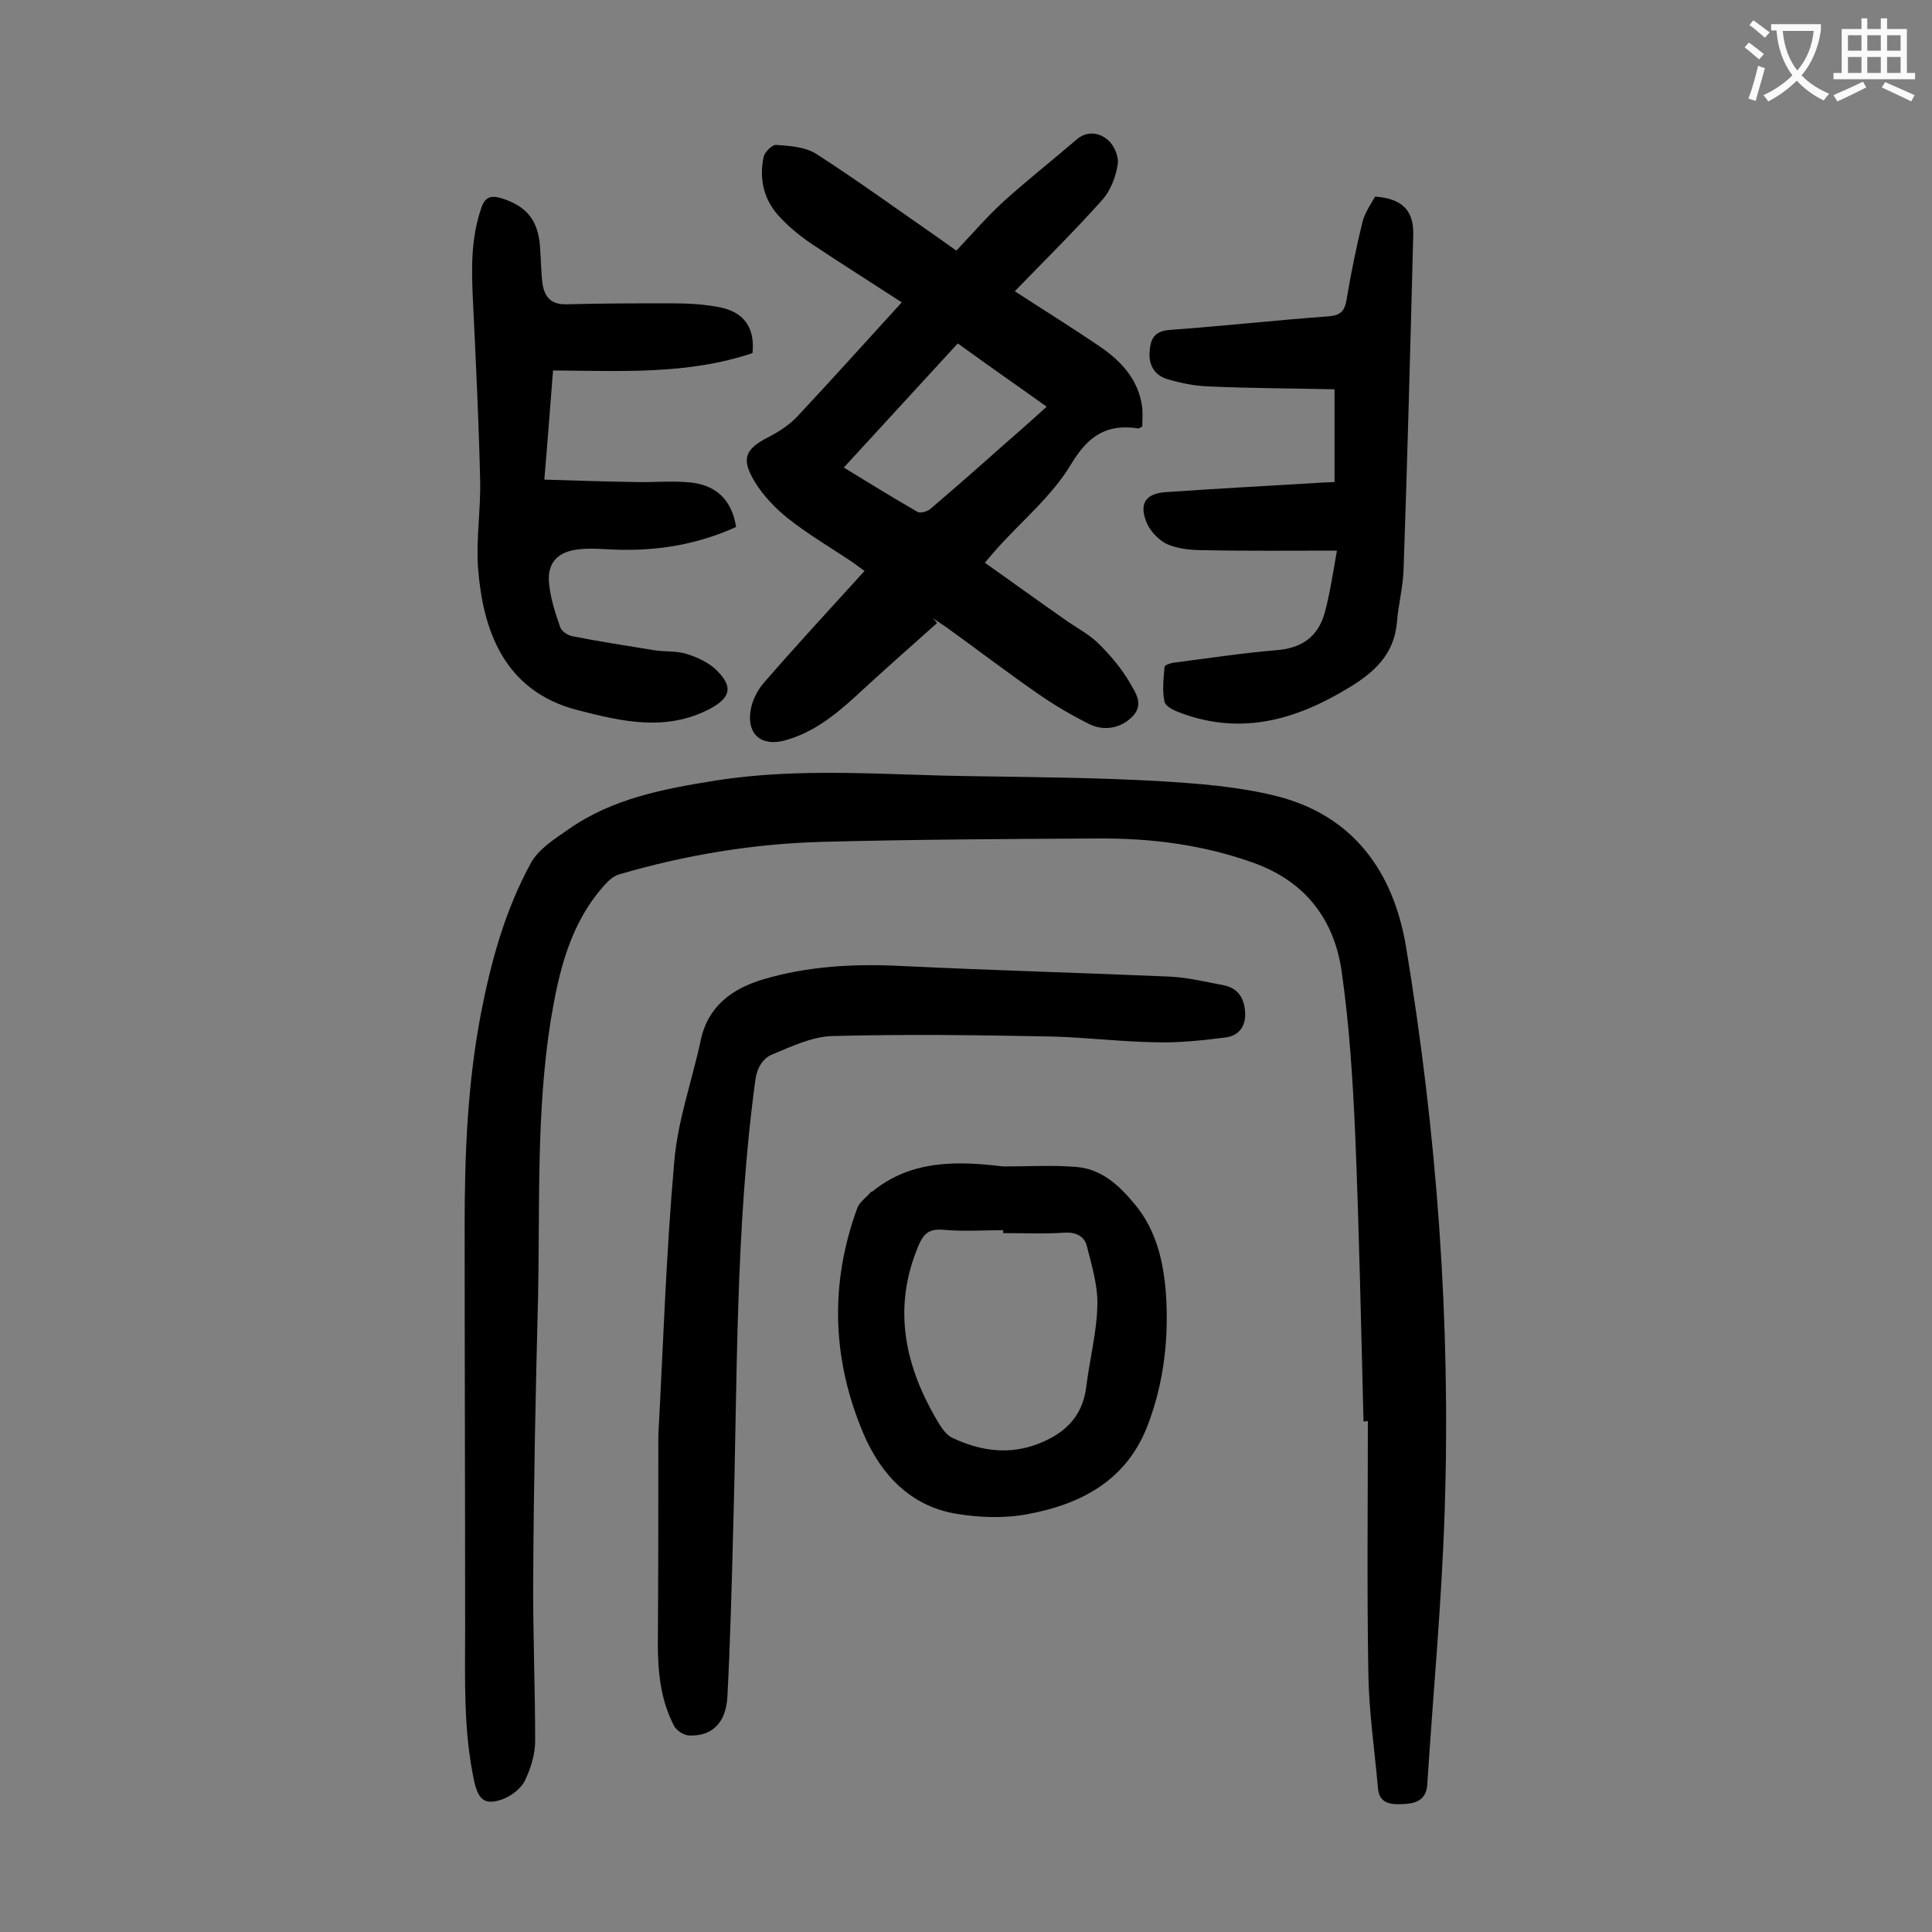
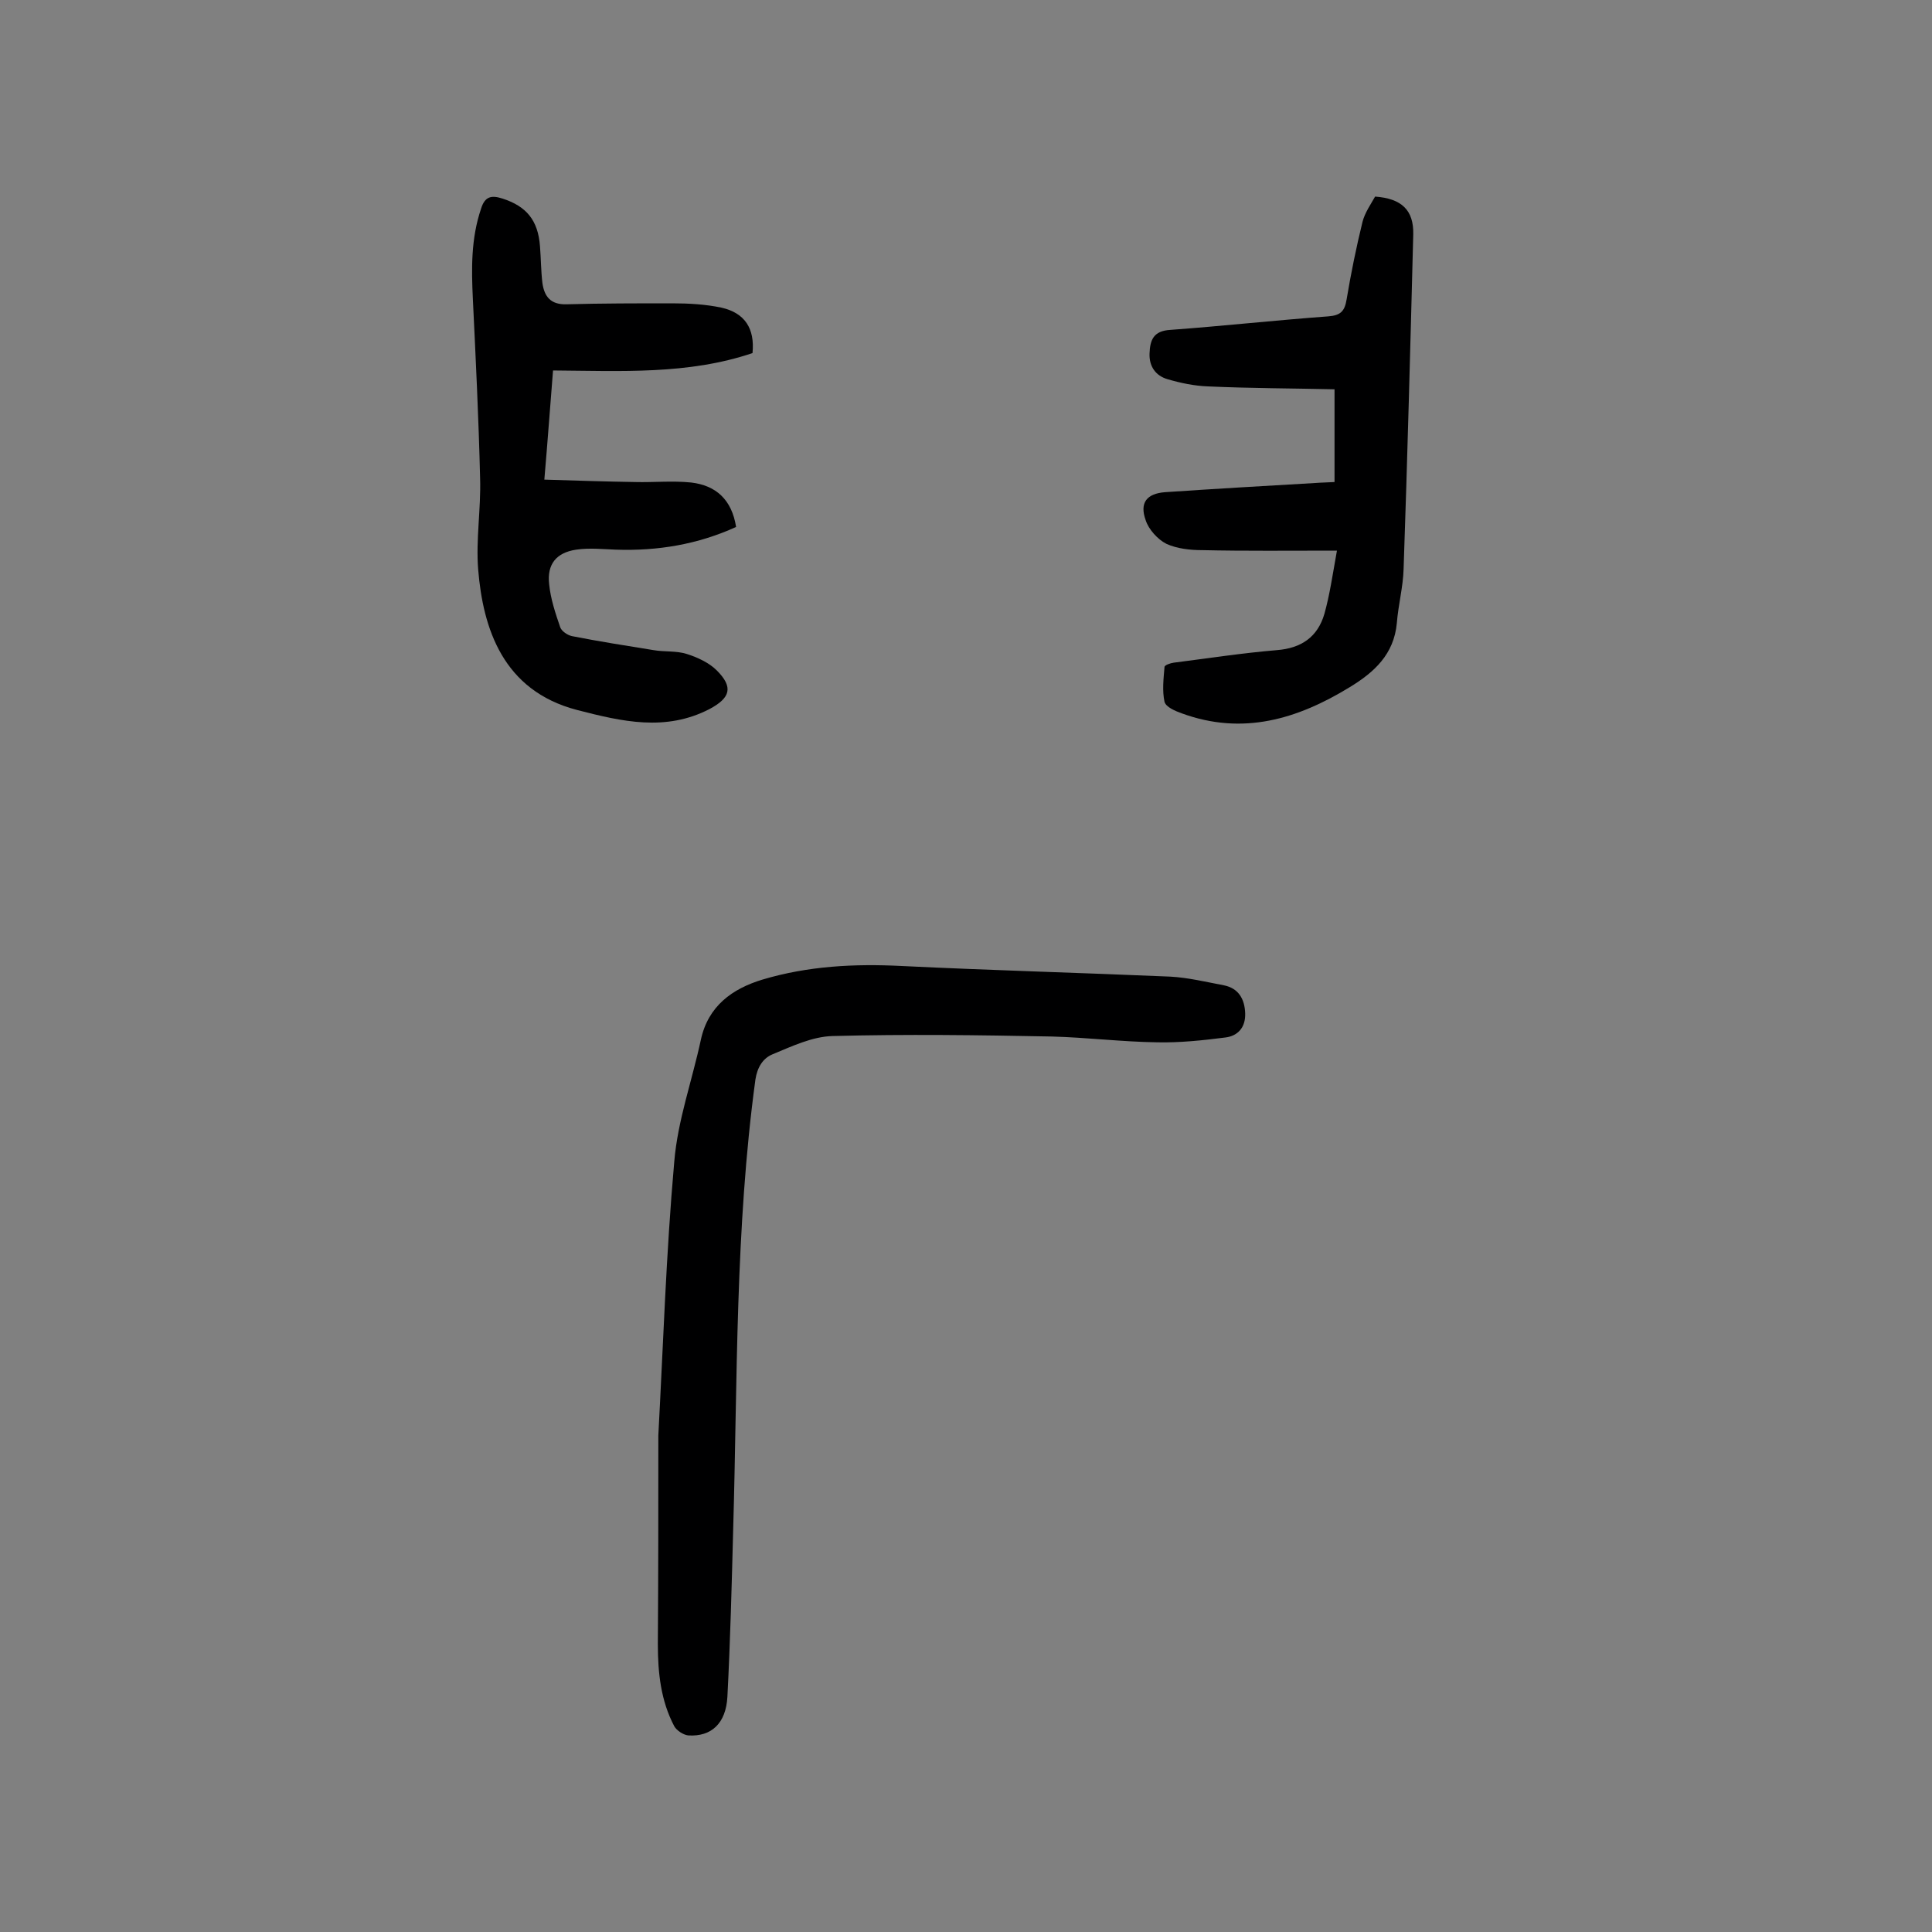
<svg xmlns="http://www.w3.org/2000/svg" enable-background="new 0 0 400 400" viewBox="0 0 400 400">
  <rect x="0" y="0" width="400" height="400" fill="#808080" stroke="none" />
  <g fill="#000001">
-     <path d="m282.3 294.3c-.5-19.7-.9-39.4-1.7-59-.5-11.4-1.2-22.8-2.8-34-1.5-10.8-7.4-18.7-18.1-22.6-10.5-3.8-21.4-5.2-32.6-5.1-19 .1-38 .2-57 .7-14.2.4-28.1 2.7-41.8 6.7-1.2.3-2.3 1.3-3.1 2.2-7.2 8-9.5 17.9-11.2 28.2-3 19-2.2 38.1-2.6 57.2-.5 19.2-.9 38.5-1 57.7-.1 11.4.4 22.8.4 34.1 0 2.8-.9 5.7-2.1 8.2-.8 1.7-2.8 3.2-4.6 3.9-3.7 1.3-5 .2-5.9-3.6-2.3-10.6-1.9-21.3-1.9-32 0-27.8-.1-55.5-.1-83.3 0-14.7.6-29.4 3.4-43.9 2.1-10.8 5-21.3 10.3-31 1.6-2.9 4.9-5 7.8-7 9.1-6.4 19.8-8.4 30.5-10.1 17.7-2.8 35.5-1.1 53.3-.9 12.7.2 25.4.3 38.1 1 8.2.5 16.6 1.1 24.6 3.1 16 4 24.3 15.7 26.9 31.2 6.4 38.7 9.3 77.7 8 116.9-.6 18.9-2.4 37.7-3.6 56.6-.2 3.2-2.5 3.9-4.7 4s-5.2.3-5.5-3.2c-.7-8-1.9-16-2-24-.3-17.3-.1-34.7-.1-52.1-.4.1-.7.1-.9.1z" />
-     <path d="m194 129c-5.7 5.1-11.4 10.1-17 15.3-4.3 3.9-8.7 7.4-14.5 9-4.8 1.3-7.9-1.2-7.1-6.2.3-2 1.4-4.2 2.8-5.8 6.7-7.7 13.7-15.3 20.8-23.1-.9-.6-1.5-1.1-2.2-1.6-4.6-3.1-9.4-5.9-13.7-9.3-2.6-2.1-5.1-4.7-6.8-7.5-3-4.9-2-6.9 3-9.4 2.1-1.1 4.2-2.5 5.8-4.2 7.2-7.7 14.3-15.6 21.6-23.6-6.3-4.1-12.5-8-18.5-12-2.4-1.6-4.6-3.4-6.6-5.5-3.4-3.5-4.5-7.9-3.5-12.6.2-1 1.8-2.6 2.6-2.5 2.8.2 5.9.4 8.2 1.8 8.7 5.6 17.1 11.7 25.6 17.6 1.1.8 2.1 1.5 3.5 2.5 3.3-3.5 6.4-7.1 9.9-10.3 4.9-4.4 10.1-8.5 15.1-12.8 2.2-1.8 4.7-1.3 6.4.2 1.3 1.1 2.3 3.5 2 5.1-.4 2.6-1.5 5.4-3.2 7.3-5.8 6.5-12 12.6-18.1 18.9 6 3.9 11.8 7.5 17.4 11.3 4.6 3.1 8.3 7 9 12.9.1 1.3 0 2.6 0 3.8-.4.2-.6.4-.8.4-6.6-1-10.4 1.5-14 7.5-3.9 6.5-10.1 11.6-15.3 17.4-.7.8-1.4 1.6-2.5 2.9 5.8 4.1 11.3 8.1 16.9 12 2.3 1.6 4.8 2.9 6.7 4.8 2.5 2.5 4.8 5.2 6.5 8.2 1.1 1.9 2.8 4.3.6 6.7-2.3 2.5-5.9 3.3-9.1 1.7-3.6-1.8-7.2-3.9-10.5-6.2-6.5-4.5-12.9-9.4-19.3-14-.9-.6-1.8-1.2-2.7-1.8.4.3.7.7 1 1.1zm4.3-57.9c-7.8 8.5-15.5 16.9-23.6 25.7 4.6 2.8 9.9 6.1 15.3 9.2.6.3 2.1-.1 2.7-.7 4.8-4.1 9.5-8.2 14.2-12.4 3.2-2.8 6.4-5.6 9.8-8.7-6-4.3-11.8-8.3-18.4-13.1z" />
    <path d="m136.3 297.2c1-18.5 1.6-37.6 3.3-56.7.7-8.5 3.7-16.8 5.5-25.2 1.5-7 6.5-10.6 12.8-12.5 9.4-2.8 19-3.3 28.8-2.8 18.5.9 37.1 1.4 55.6 2.2 3.7.2 7.4 1.1 11.1 1.8 3 .6 4.3 2.8 4.4 5.8s-1.6 4.7-4.1 5c-4.7.6-9.4 1.1-14.1 1-7.3-.1-14.5-1-21.8-1.2-15.1-.3-30.3-.5-45.4-.1-4.2.1-8.4 2.1-12.5 3.8-1.9.8-3.1 2.6-3.5 5.2-4.2 30.9-3.7 62-4.6 93-.3 11.6-.6 23.2-1.2 34.8-.3 5.5-3.3 8.3-8.1 8-1-.1-2.4-1-2.9-1.9-2.8-5.3-3.4-11.1-3.4-17 .1-14.1.1-28.4.1-43.2z" />
    <path d="m114.5 76.7c-.6 7.4-1.1 14.5-1.8 22.6 6.4.2 12.6.4 18.8.5 3.9.1 7.7-.3 11.6.1 5.1.6 8.4 3.5 9.3 9.2-7.9 3.6-16.2 5-24.9 4.7-2.7-.1-5.5-.4-8.2 0-4.1.6-6.1 3-5.6 7.2.3 3 1.3 6 2.3 8.9.3.8 1.5 1.6 2.4 1.8 5.6 1.1 11.3 2 16.9 2.9 2.3.4 4.7.1 6.9.8s4.6 1.8 6.2 3.4c3.5 3.5 2.8 5.7-1.5 8-9.1 4.7-18.1 2.6-27.4.2-15.4-4-19.5-16.9-20.5-29.1-.5-6.2.6-12.6.4-18.9-.3-12.4-.9-24.7-1.5-37.1-.3-6.3-.4-12.5 1.7-18.7.8-2.6 2.2-2.8 4.4-2.1 5 1.6 7.4 4.5 7.8 9.9.2 2.5.2 5.1.5 7.6.4 2.8 1.7 4.5 5 4.4 7.3-.2 14.6-.2 21.9-.2 3.4 0 6.9.2 10.2.9 4.8 1.1 6.9 4.3 6.4 9.4-13.3 4.5-27.2 3.7-41.3 3.6z" />
    <path d="m276.8 114c-10 0-19 .1-27.9-.1-2.5 0-5.2-.3-7.4-1.3-1.8-.9-3.7-3-4.3-4.9-1.3-3.6.2-5.5 4-5.8 10.4-.7 20.7-1.3 31.1-1.9 1.2-.1 2.4-.1 4-.2 0-6.4 0-12.5 0-19.2-8.5-.2-17.4-.2-26.2-.6-2.8-.1-5.7-.7-8.4-1.5-2.4-.7-3.8-2.6-3.7-5.3.1-2.8.8-4.7 4.3-4.9 10.9-.8 21.8-2 32.7-2.8 2.6-.2 3.4-1.1 3.8-3.5.9-5.4 2-10.8 3.3-16.1.5-1.9 1.7-3.6 2.6-5.2 5.5.4 8 2.8 7.9 7.8-.6 23.1-1.2 46.2-2 69.3-.1 3.7-1.1 7.4-1.4 11.2-.6 6.5-4.7 10.2-9.8 13.3-10.8 6.6-22.1 10-34.7 5.4-1.4-.5-3.3-1.3-3.6-2.4-.5-2.3-.2-4.8 0-7.2 0-.4 1.2-.8 1.9-.9 7.1-.9 14.2-2 21.4-2.6 5-.4 8.4-2.7 9.8-7.5 1.1-3.9 1.7-8.1 2.6-13.1z" />
-     <path d="m207.7 241.5c5.4 0 10.3-.3 15.1.1 5.3.4 9 3.9 12.2 7.8 4.4 5.3 5.9 11.8 6.4 18.5.6 9.1-.4 18.1-3.6 26.7-4.3 11.8-13.8 16.8-25.1 18.9-4.8.9-10 .7-14.8-.1-9.4-1.6-15.5-8.1-19.1-16.5-6.5-15.3-7.1-31-1.3-46.8.5-1.3 1.9-2.2 2.8-3.3.1-.1.2-.1.3-.1 8.2-6.7 17.9-6.3 27.1-5.2zm0 13.8c0-.2 0-.4 0-.6-4.2 0-8.4.3-12.6-.1-2.8-.2-3.9.9-4.9 3.2-5.6 13.2-2.8 25.4 4.3 37.1.7 1.1 1.6 2.3 2.7 2.8 5.3 2.5 10.9 3.5 16.7 1.6 5.9-2 10.2-5.5 11-12.2.7-5.7 2.2-11.3 2.3-17 .1-4-1.2-8.2-2.2-12.2-.5-1.9-2.2-2.8-4.4-2.7-4.3.3-8.6.1-12.9.1z" />
  </g>
-   <path d="m362.1 8.8c1.1.8 2.1 1.6 3.1 2.4l-1 1.1c-1.3-1.1-2.3-2-3-2.5zm1.9 4.8c.5.2.9.4 1.4.5-.6 2.3-1.3 4.5-1.9 6.8l-1.5-.5c.8-2.1 1.4-4.3 2-6.8zm-1-9.4c1.3.9 2.4 1.8 3.4 2.5l-1 1.1c-1.4-1.2-2.4-2.1-3.2-2.6zm3.7 2.2v-1.4h10.3v1.2c-.5 3.6-1.8 6.8-4 9.4 1.5 1.6 3.4 2.8 5.7 3.8-.3.4-.7.8-1.1 1.4-2.3-1.1-4.1-2.5-5.6-4.1-1.6 1.6-3.6 3.1-5.9 4.3-.3-.5-.7-.9-1-1.3 2.4-1.1 4.4-2.5 6-4.1-1.9-2.5-3-5.6-3.3-9.3h-1.1zm8.8 0h-6.4c.3 3.3 1.3 6 3 8.2 2-2.3 3.1-5.1 3.4-8.2z" fill="#fafafb" />
-   <path d="m385.3 3.8h1.3v2.2h2.8v-2.2h1.3v2.2h4.1v9.1h1.7v1.3h-16.9v-1.3h1.7v-9.1h4.1v-2.2zm.4 13.1.7 1.2c-1.8.9-3.8 1.9-6 2.9-.2-.4-.5-.8-.8-1.3 2.3-1 4.3-1.9 6.1-2.8zm-3.1-6.4h2.8v-3.2h-2.8zm0 4.6h2.8v-3.3h-2.8zm4-4.6h2.8v-3.2h-2.8zm0 4.6h2.8v-3.3h-2.8zm3.7 1.9c2.1.9 4.1 1.8 6.1 2.7l-.7 1.3c-2.2-1.1-4.2-2-6.1-2.9zm3.2-9.7h-2.8v3.2h2.8zm-2.8 7.8h2.8v-3.3h-2.8z" fill="#fafafb" />
</svg>